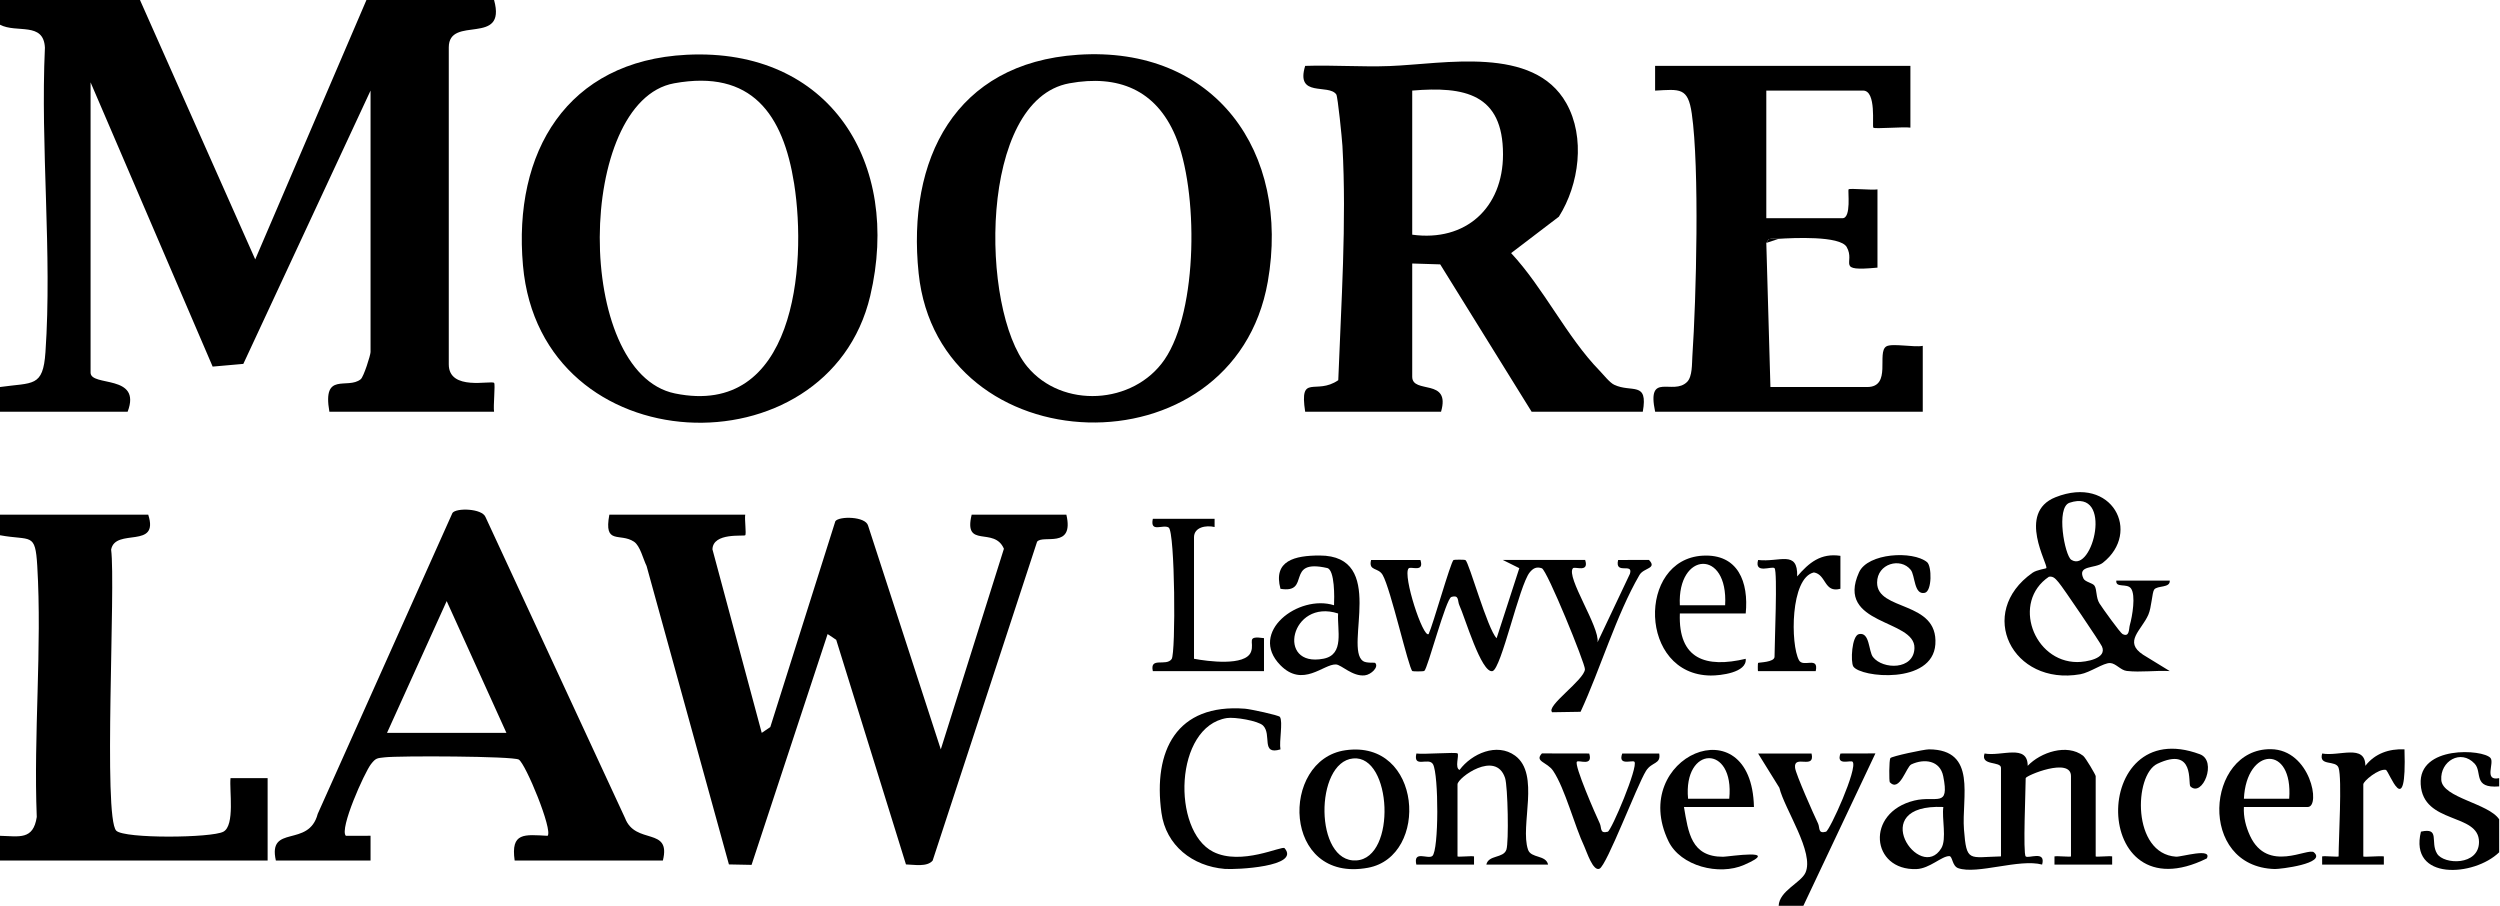
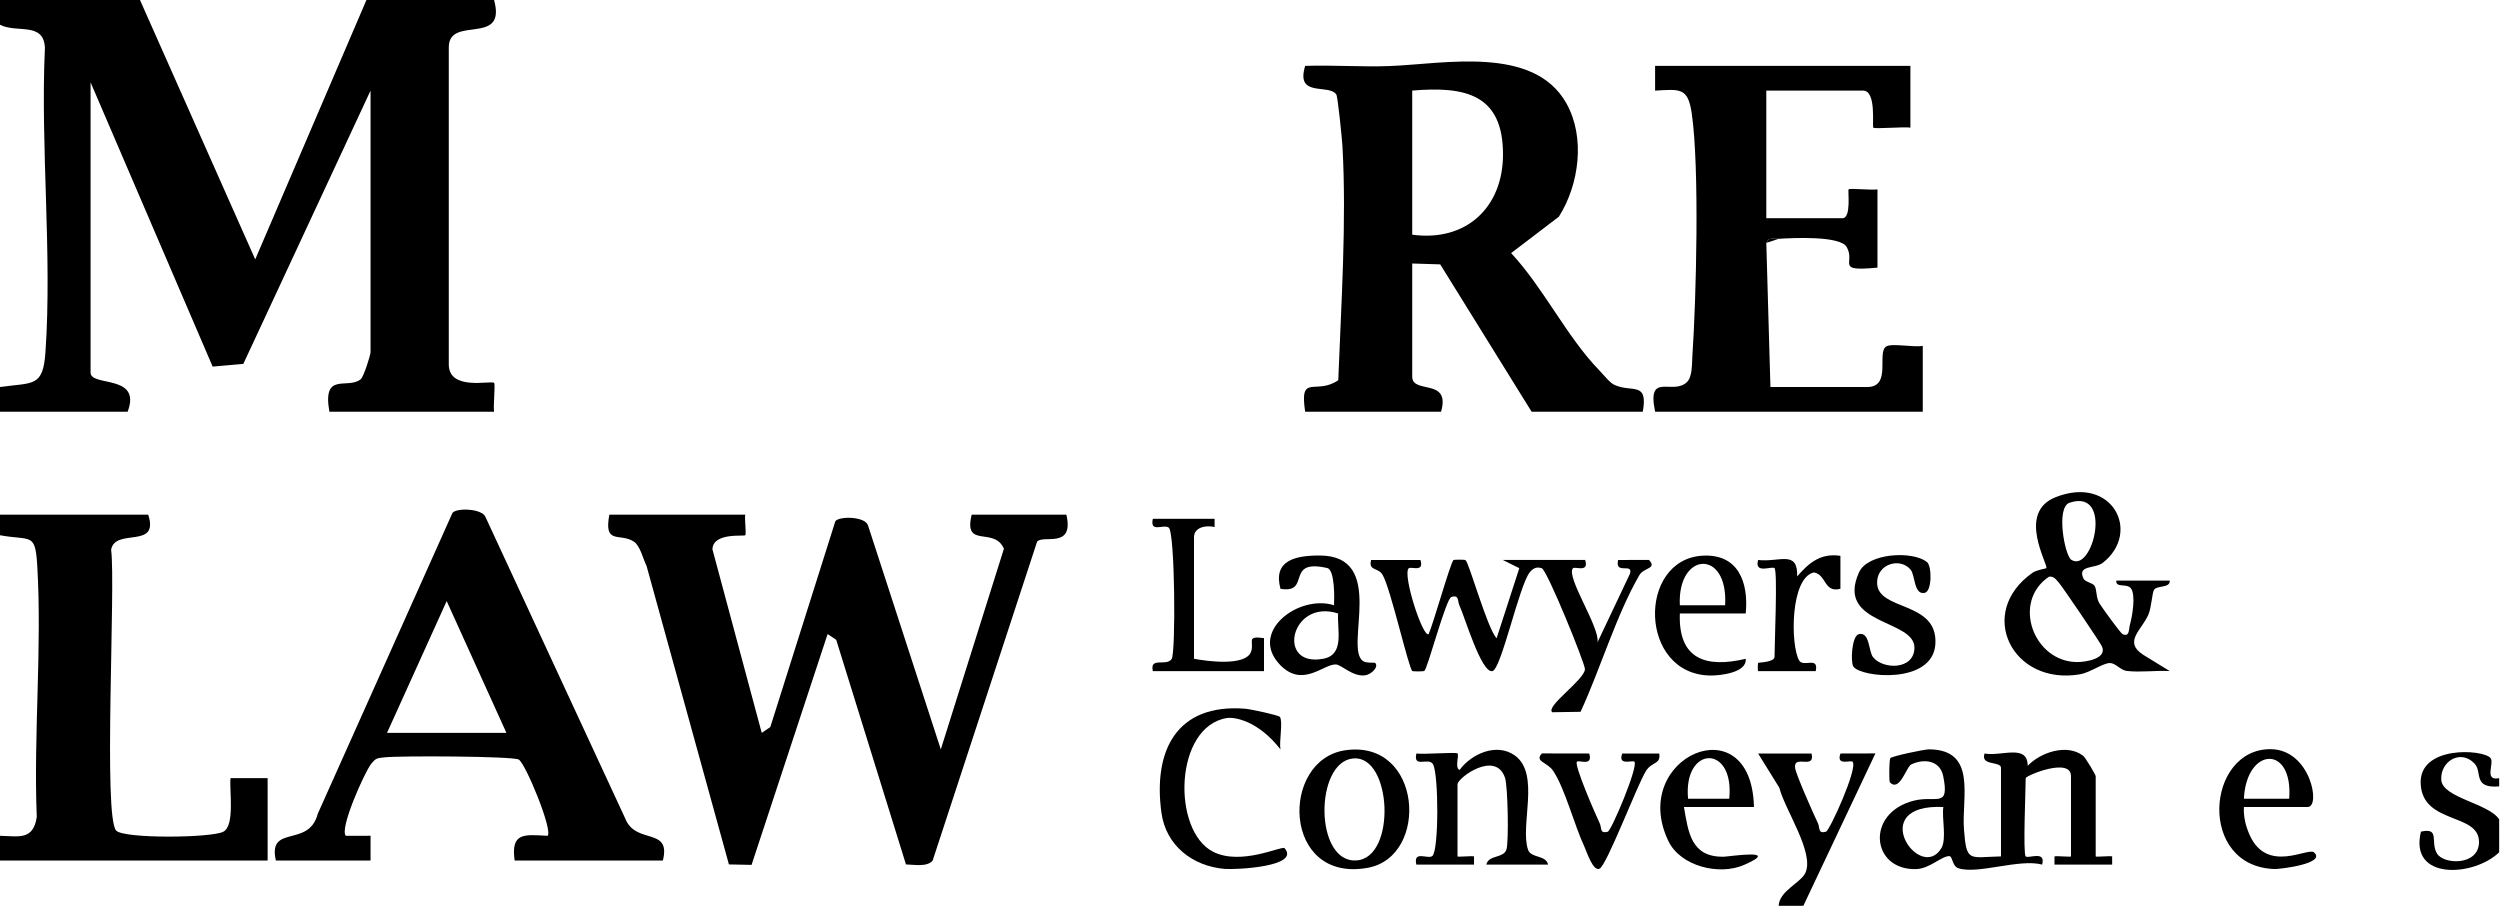
<svg xmlns="http://www.w3.org/2000/svg" width="276" height="100" viewBox="0 0 276 100" fill="none">
  <g clip-path="url(#clip0_2315_174)">
    <path d="M54.545 45.455H36.364C35.573 40.959 38.368 43.046 39.823 41.868C40.154 41.6 40.909 39.205 40.909 38.864V10L26.864 40.173L23.477 40.473L10 9.091V41.137C10 42.737 15.682 41.268 14.091 45.455H0V42.727C3.645 42.209 4.75 42.787 5.018 38.882C5.768 28 4.455 16.232 4.959 5.255C4.809 2.368 1.836 3.696 0 2.728V0H15.454L28.177 28.637L40.455 0H54.545C55.973 5.168 49.545 1.623 49.545 5.228V40.227C49.545 43.209 54.232 41.959 54.55 42.273C54.7 42.423 54.441 44.837 54.545 45.455Z" fill="black" />
    <path d="M29.546 85.909V95H0V92.273C2.15 92.332 3.668 92.755 4.059 90.196C3.695 81.105 4.65 71.514 4.114 62.482C3.891 58.723 3.445 59.723 0 59.091V56.818H16.364C17.618 60.687 12.732 58.223 12.268 60.678C12.791 64.636 11.368 90.255 12.836 91.709C13.741 92.609 23.377 92.514 24.664 91.818C25.959 91.118 25.305 87.228 25.45 85.905H29.546V85.909Z" fill="black" />
    <path d="M207.045 83.177L199.091 100H196.364C196.432 98.355 198.805 97.468 199.318 96.355C200.341 94.132 197.014 89.337 196.441 86.968L194.095 83.187H199.995C200.423 85.037 197.982 83.232 198.177 84.773C198.268 85.5 200.227 89.905 200.709 90.905C200.941 91.396 200.673 92.068 201.586 91.823C201.991 91.714 205.127 84.8 204.532 84.105C204.323 83.864 202.673 84.614 203.186 83.187L207.045 83.177Z" fill="black" />
    <path d="M269.518 86.114C269.664 88.087 274.732 88.678 275.909 90.455V94.091C273.145 96.782 265.932 97.259 267.273 91.814C269.432 91.328 268.259 92.959 269.055 94.246C269.809 95.469 273.677 95.591 273.682 92.955C273.682 89.705 267.509 91.041 267.245 86.582C266.986 82.269 274.118 82.705 274.95 83.682C275.414 84.228 274.173 86.259 275.909 85.909V86.819C272.964 87.059 274.077 85.25 273.2 84.309C271.664 82.659 269.373 84.046 269.518 86.114Z" fill="black" />
    <path d="M114.491 59.814L102.964 95.009C102.35 95.741 100.927 95.455 100.018 95.432L92.318 70.636L91.368 70L82.973 95.482L80.473 95.432L71.382 62.482C71 61.727 70.682 60.255 69.982 59.796C68.445 58.782 66.636 60.214 67.273 56.818H82.273C82.186 57.328 82.414 58.95 82.273 59.091C82.118 59.241 78.714 58.755 78.654 60.646L84.096 80.909L85.041 80.268L92.223 57.541C92.632 56.964 95.559 56.996 95.836 58.028L103.864 82.732L110.832 60.582C109.755 58.077 106.341 60.646 107.273 56.818H117.727C118.627 60.678 115.095 58.977 114.491 59.814Z" fill="black" />
    <path d="M178.205 42.477C177.7 42.237 177.032 41.373 176.586 40.914C172.982 37.214 170.405 31.777 166.827 27.941L172.1 23.923C174.345 20.368 175.045 15.164 172.923 11.396C169.309 4.978 159.427 7.064 153.427 7.291C150.327 7.409 147.186 7.168 144.091 7.273C143.005 10.818 146.691 9.209 147.527 10.428C147.691 10.664 148.155 15.277 148.205 16.114C148.677 24.514 148.059 33.573 147.745 41.973C145.273 43.682 143.432 41.141 144.091 45.455H159.091C160.186 41.682 155.909 43.55 155.909 41.591V29.091L159 29.187L169.091 45.455H181.364C181.977 42.023 180.132 43.396 178.205 42.477ZM155.909 25.909V10C161.682 9.514 165.936 10.35 165.932 17.046C165.932 22.927 161.827 26.723 155.909 25.909Z" fill="black" />
-     <path d="M75.818 6.046C62.577 6.705 56.623 16.809 57.736 29.309C59.695 51.35 91.432 52.337 96.073 32.664C99.532 17.996 91.618 5.259 75.818 6.046ZM74.518 43.437C63.318 41.141 63.605 11.164 74.423 9.196C82.991 7.637 86.464 12.614 87.673 20.282C89.109 29.414 87.718 46.137 74.518 43.437Z" fill="black" />
-     <path d="M119 6.046C105.423 6.959 100.105 17.6 101.418 30.173C103.641 51.428 136.195 52.514 139.964 31.1C142.482 16.782 134.123 5.032 119 6.046ZM128.564 39.7C125.136 44.696 117.255 45.146 113.4 40.464C108.205 34.164 107.991 11.027 118.059 9.196C123.45 8.214 127.614 9.918 129.768 15.005C132.291 20.977 132.3 34.246 128.564 39.7Z" fill="black" />
    <path d="M212.273 38.182V45.455H182.727C181.777 40.955 184.705 43.714 186.255 42.164C186.85 41.568 186.782 40.155 186.836 39.337C187.268 32.973 187.632 18.509 186.773 12.546C186.355 9.627 185.464 9.855 182.723 10.005V7.273H210.909V14.091C210.191 13.973 206.977 14.259 206.818 14.096C206.659 13.932 207.195 10 205.682 10H195V24.091H203.409C204.414 24.091 203.973 21.027 204.086 20.905C204.227 20.759 206.655 21.014 207.273 20.909V29.546C202.523 29.996 204.895 29.05 203.873 27.268C203.141 26 197.909 26.268 196.364 26.364C196 26.387 195.627 26.296 195.268 26.405L195 26.818L195.455 42.727H206.136C208.882 42.727 207.159 38.918 208.245 38.246C208.864 37.864 211.323 38.377 212.273 38.182Z" fill="black" />
    <path d="M69.004 90.314L53.6 57.082C53.223 56.123 50.355 56.046 49.95 56.632L35.077 89.85C34.091 93.655 29.55 90.937 30.454 95H40.909V92.268L38.182 92.273C37.441 91.528 40.227 85.305 40.955 84.364C41.505 83.659 41.632 83.709 42.473 83.609C44.05 83.427 56.645 83.473 57.277 83.859C58.032 84.318 61.059 91.659 60.455 92.273C57.895 92.141 56.373 91.864 56.818 95H73.182C74.118 91.237 70.15 93.328 69.004 90.314ZM42.727 80.909L49.314 66.359L55.909 80.909H42.727Z" fill="black" />
    <path d="M231.364 94.546V85.682C231.364 85.55 230.25 83.646 229.977 83.437C228.209 82.073 225.282 83.046 223.859 84.546C223.85 82.087 220.964 83.537 219.095 83.187C218.609 84.587 220.909 84 220.909 84.773V94.546C217.359 94.632 217.109 95.241 216.823 91.582C216.545 88.041 218.314 82.755 212.959 82.728C212.409 82.728 208.823 83.496 208.695 83.696C208.55 83.927 208.545 86.268 208.636 86.364C209.727 87.496 210.455 84.65 211.005 84.391C212.441 83.718 214.182 83.941 214.532 85.696C215.25 89.278 213.773 87.787 211.336 88.382C205.9 89.714 206.573 96.132 211.582 95.946C213.045 95.887 214.359 94.505 215.205 94.514C215.568 94.518 215.505 95.605 216.186 95.846C218.273 96.573 222.936 94.773 225.45 95.45C225.895 93.841 223.927 94.828 223.636 94.546C223.327 94.246 223.636 87.109 223.636 85.909C223.636 85.627 228.636 83.55 228.636 85.682V94.546C228.636 94.637 227.127 94.473 226.814 94.546V95.455H233.182V94.546C232.873 94.473 231.364 94.637 231.364 94.546ZM214.323 93.641C211.986 97.528 205.891 88.705 214.545 89.091C214.359 90.328 214.936 92.623 214.323 93.641Z" fill="black" />
    <path d="M237.177 67.864C237.536 67.046 237.586 65.423 237.818 65.096C238.159 64.609 239.609 64.946 239.541 64.096H233.641C233.545 64.95 234.818 64.359 235.259 64.964C235.805 65.705 235.409 68.041 235.132 69.01C235.014 69.432 235.118 70.4 234.323 69.996C234.077 69.873 232.109 67.141 231.782 66.618C231.377 65.973 231.518 65.105 231.236 64.668C231.027 64.346 230.191 64.26 230.009 63.859C229.305 62.355 231.286 62.805 232.145 62.137C236.455 58.764 233.182 52.414 226.936 54.891C222.6 56.609 226.177 62.373 225.909 62.723C225.859 62.787 224.868 62.9 224.386 63.237C218.123 67.646 222.155 75.755 229.668 74.437C230.745 74.246 232.223 73.168 232.959 73.2C233.591 73.228 234.118 73.996 234.795 74.073C236.35 74.25 237.982 73.996 239.541 74.087L236.591 72.278C234.405 70.841 236.423 69.591 237.177 67.864ZM228.473 55.505C233.359 53.864 231.041 63.359 228.664 61.796C227.95 61.323 226.95 56.019 228.473 55.505ZM229.318 73.091C224.514 73.078 222.059 66.464 226.2 63.673C226.723 63.573 226.977 63.968 227.282 64.309C227.691 64.76 231.845 70.9 232.055 71.364C232.664 72.728 230.25 73.096 229.318 73.091Z" fill="black" />
    <path d="M180.995 63.482C178.445 67.868 176.664 73.9 174.495 78.582L171.368 78.632C170.591 77.987 174.914 75.068 174.977 73.887C175.009 73.282 170.795 62.928 170.218 62.737C169.632 62.537 169.259 62.727 168.877 63.196C167.723 64.618 165.741 73.864 164.768 74.091C163.541 74.373 161.695 68.05 161.114 66.823C160.891 66.355 161.123 65.632 160.232 65.905C159.623 66.096 157.609 73.837 157.245 74.068C157.127 74.146 155.977 74.132 155.923 74.087C155.495 73.732 153.536 65.005 152.645 63.473C152.141 62.605 151.059 63.078 151.368 61.823H156.814C157.277 63.264 155.741 62.477 155.505 62.755C154.841 63.532 157.105 70.482 157.723 70C158.214 68.946 160.136 62.096 160.468 61.823C160.518 61.782 161.682 61.764 161.791 61.837C162.182 62.087 164.232 69.491 165.227 70.459L167.732 62.727L165.909 61.818H175C175.473 63.278 173.855 62.496 173.65 62.737C172.855 63.678 176.636 69.25 176.368 70.905L179.945 63.346C180.345 62.064 178.245 63.518 178.641 61.823L182.045 61.814C182.982 62.796 181.477 62.655 180.995 63.482Z" fill="black" />
    <path d="M166.305 93.805C166.586 92.982 166.468 86.832 166.159 85.887C165.132 82.769 160.909 85.873 160.909 86.591V94.546C160.909 94.637 162.418 94.473 162.732 94.546V95.455H156.364C155.995 93.819 157.655 94.909 158.132 94.5C158.855 93.882 158.836 85.532 158.209 84.382C157.745 83.537 155.991 84.882 156.368 83.187C157.123 83.305 160.75 83.014 160.914 83.178C161.109 83.382 160.577 84.787 161.136 85C162.477 83.196 165.268 81.964 167.264 83.423C170.064 85.469 167.782 91.15 168.695 93.805C169.027 94.778 170.677 94.359 170.909 95.455H164.091C164.323 94.359 165.973 94.778 166.305 93.805Z" fill="black" />
-     <path d="M135.209 95.927C131.664 95.632 128.718 93.35 128.223 89.732C127.282 82.868 129.891 77.659 137.445 78.241C138.018 78.282 141.177 78.955 141.305 79.15C141.655 79.696 141.2 81.873 141.364 82.732C139.155 83.4 140.445 81.096 139.441 80.1C138.909 79.573 136.305 79.137 135.445 79.273C129.636 80.205 129.35 91.7 133.923 94.032C137.027 95.614 141.55 93.332 141.814 93.637C143.614 95.687 136.445 96.028 135.209 95.927Z" fill="black" />
+     <path d="M135.209 95.927C131.664 95.632 128.718 93.35 128.223 89.732C127.282 82.868 129.891 77.659 137.445 78.241C138.018 78.282 141.177 78.955 141.305 79.15C141.655 79.696 141.2 81.873 141.364 82.732C138.909 79.573 136.305 79.137 135.445 79.273C129.636 80.205 129.35 91.7 133.923 94.032C137.027 95.614 141.55 93.332 141.814 93.637C143.614 95.687 136.445 96.028 135.209 95.927Z" fill="black" />
    <path d="M151.818 73.187C151.75 73.118 150.841 73.246 150.459 72.969C148.382 71.441 153.155 61.328 145.682 61.328C142.959 61.328 140.523 61.878 141.364 65.005C144.809 65.573 141.791 61.637 146.518 62.709C147.377 62.905 147.318 66.028 147.277 66.819C143.364 65.582 137.786 69.791 141.345 73.428C143.836 75.978 146.114 73.287 147.491 73.355C148.1 73.387 149.318 74.714 150.677 74.559C151.382 74.478 152.255 73.628 151.818 73.187ZM146.123 72.719C140.827 73.755 142.491 66.032 147.727 67.728C147.614 69.555 148.459 72.26 146.123 72.719Z" fill="black" />
    <path d="M148.527 82.828C141.277 83.873 141.541 97.559 151.032 95.8C157.841 94.537 157.018 81.6 148.527 82.828ZM149.741 94.991C145.105 95.278 145.114 84.128 149.391 83.732C153.673 83.332 154.2 94.719 149.741 94.991Z" fill="black" />
    <path d="M255.455 94.096C254.8 93.537 250.341 96.441 248.405 92.277C247.945 91.282 247.664 90.2 247.727 89.091H254.773C256.236 89.091 255.086 82.75 250.691 82.709C243.536 82.646 242.555 95.686 251.132 95.941C251.695 95.959 256.905 95.337 255.455 94.096ZM252.727 88.182H247.727C247.995 82.464 253.182 82.155 252.727 88.182Z" fill="black" />
    <path d="M213.664 71.127C213.359 75.605 205.4 74.805 204.605 73.578C204.291 73.082 204.423 70.173 205.232 70.005C206.436 69.75 206.277 71.891 206.777 72.537C207.868 73.937 211.295 73.982 211.355 71.546C211.432 68.332 202.586 69.055 205.236 63.187C206.205 61.041 211.173 60.778 212.745 62.059C213.282 62.491 213.305 65.273 212.495 65.45C211.295 65.714 211.441 63.541 210.95 62.918C209.832 61.505 207.232 62.214 207.232 64.318C207.223 67.514 213.986 66.264 213.664 71.127Z" fill="black" />
    <path d="M139.545 70.45V74.091H127.273C126.914 72.468 128.741 73.618 129.35 72.759C129.818 72.1 129.723 58.7 129.023 58.241C128.405 57.837 126.932 58.877 127.273 57.273H134.091V58.182C133.132 57.959 131.818 58.2 131.818 59.318V72.728C133.259 73.005 137.514 73.582 138.114 71.955C138.514 70.868 137.482 70.155 139.545 70.45Z" fill="black" />
    <path d="M190.227 94.587C186.7 94.596 186.391 91.918 185.909 89.091H193.636C193.377 77.623 179.736 83.587 184.191 92.855C185.536 95.65 189.809 96.682 192.536 95.491C196.818 93.623 190.836 94.582 190.227 94.587ZM190.909 88.182H186.364C185.805 82.3 191.514 82.118 190.909 88.182Z" fill="black" />
    <path d="M187.973 61.346C180.732 61.755 180.905 74.514 188.864 74.578C189.891 74.587 192.882 74.273 192.727 72.732C188.341 73.768 185.268 72.8 185.455 67.728H192.727C193.068 64.282 191.9 61.127 187.973 61.346ZM190.455 66.818H185.455C185.164 60.9 190.809 60.555 190.455 66.818Z" fill="black" />
-     <path d="M263.391 84.991C262.586 84.841 260.909 86.237 260.909 86.591V94.546C260.909 94.659 262.823 94.464 263.177 94.55V95.455H256.364V94.546C256.673 94.473 258.182 94.637 258.182 94.546C258.182 92.618 258.577 85.982 258.182 84.773C257.886 83.859 255.945 84.646 256.368 83.187C258.232 83.537 261.127 82.087 261.136 84.546C262.191 83.187 263.755 82.646 265.455 82.728C265.723 90.95 263.75 85.055 263.391 84.991Z" fill="black" />
    <path d="M181.714 85.114C180.714 86.732 177.391 95.541 176.586 95.905C175.868 96.232 175.177 94.037 174.923 93.487C173.818 91.15 172.782 87.068 171.473 85.109C170.805 84.109 169.377 84.091 170.227 83.177L175.45 83.187C175.9 84.668 174.295 83.864 174.091 84.091C173.759 84.464 176.173 89.978 176.614 90.905C176.85 91.4 176.586 92.064 177.495 91.823C177.9 91.714 180.886 84.627 180.441 84.1C180.236 83.864 178.577 84.614 179.095 83.187H183.177C183.386 84.4 182.359 84.073 181.714 85.114Z" fill="black" />
-     <path d="M243.632 94.769C230.718 101.168 230.695 78.728 242.868 83.269C244.818 83.996 243.145 88.073 241.823 86.823C241.514 86.528 242.382 82.337 238.177 84.319C235.573 85.546 235.35 94.25 240.236 94.578C240.832 94.614 244.264 93.559 243.632 94.769Z" fill="black" />
    <path d="M203.182 61.364V65C201.359 65.496 201.645 63.428 200.255 63.196C197.636 63.787 197.664 71.164 198.609 72.891C199.073 73.737 200.823 72.391 200.455 74.091H194.091C194.045 74.091 194.059 73.219 194.091 73.187C194.159 73.118 195.909 73.132 195.909 72.5C195.909 71.123 196.259 63.069 195.909 62.728C195.623 62.446 193.65 63.432 194.095 61.823C196.459 62.096 198.495 60.678 198.409 63.637C199.714 62.114 201.023 61.037 203.182 61.364Z" fill="black" />
    <path d="M196.364 26.364L195 26.819L195.268 26.405C195.627 26.296 196 26.387 196.364 26.364Z" fill="black" />
  </g>
  <defs>
    <clipPath id="clip0_2315_174">
      <rect width="275.909" height="100" fill="white" transform="translate(0 0)" />
    </clipPath>
  </defs>
</svg>